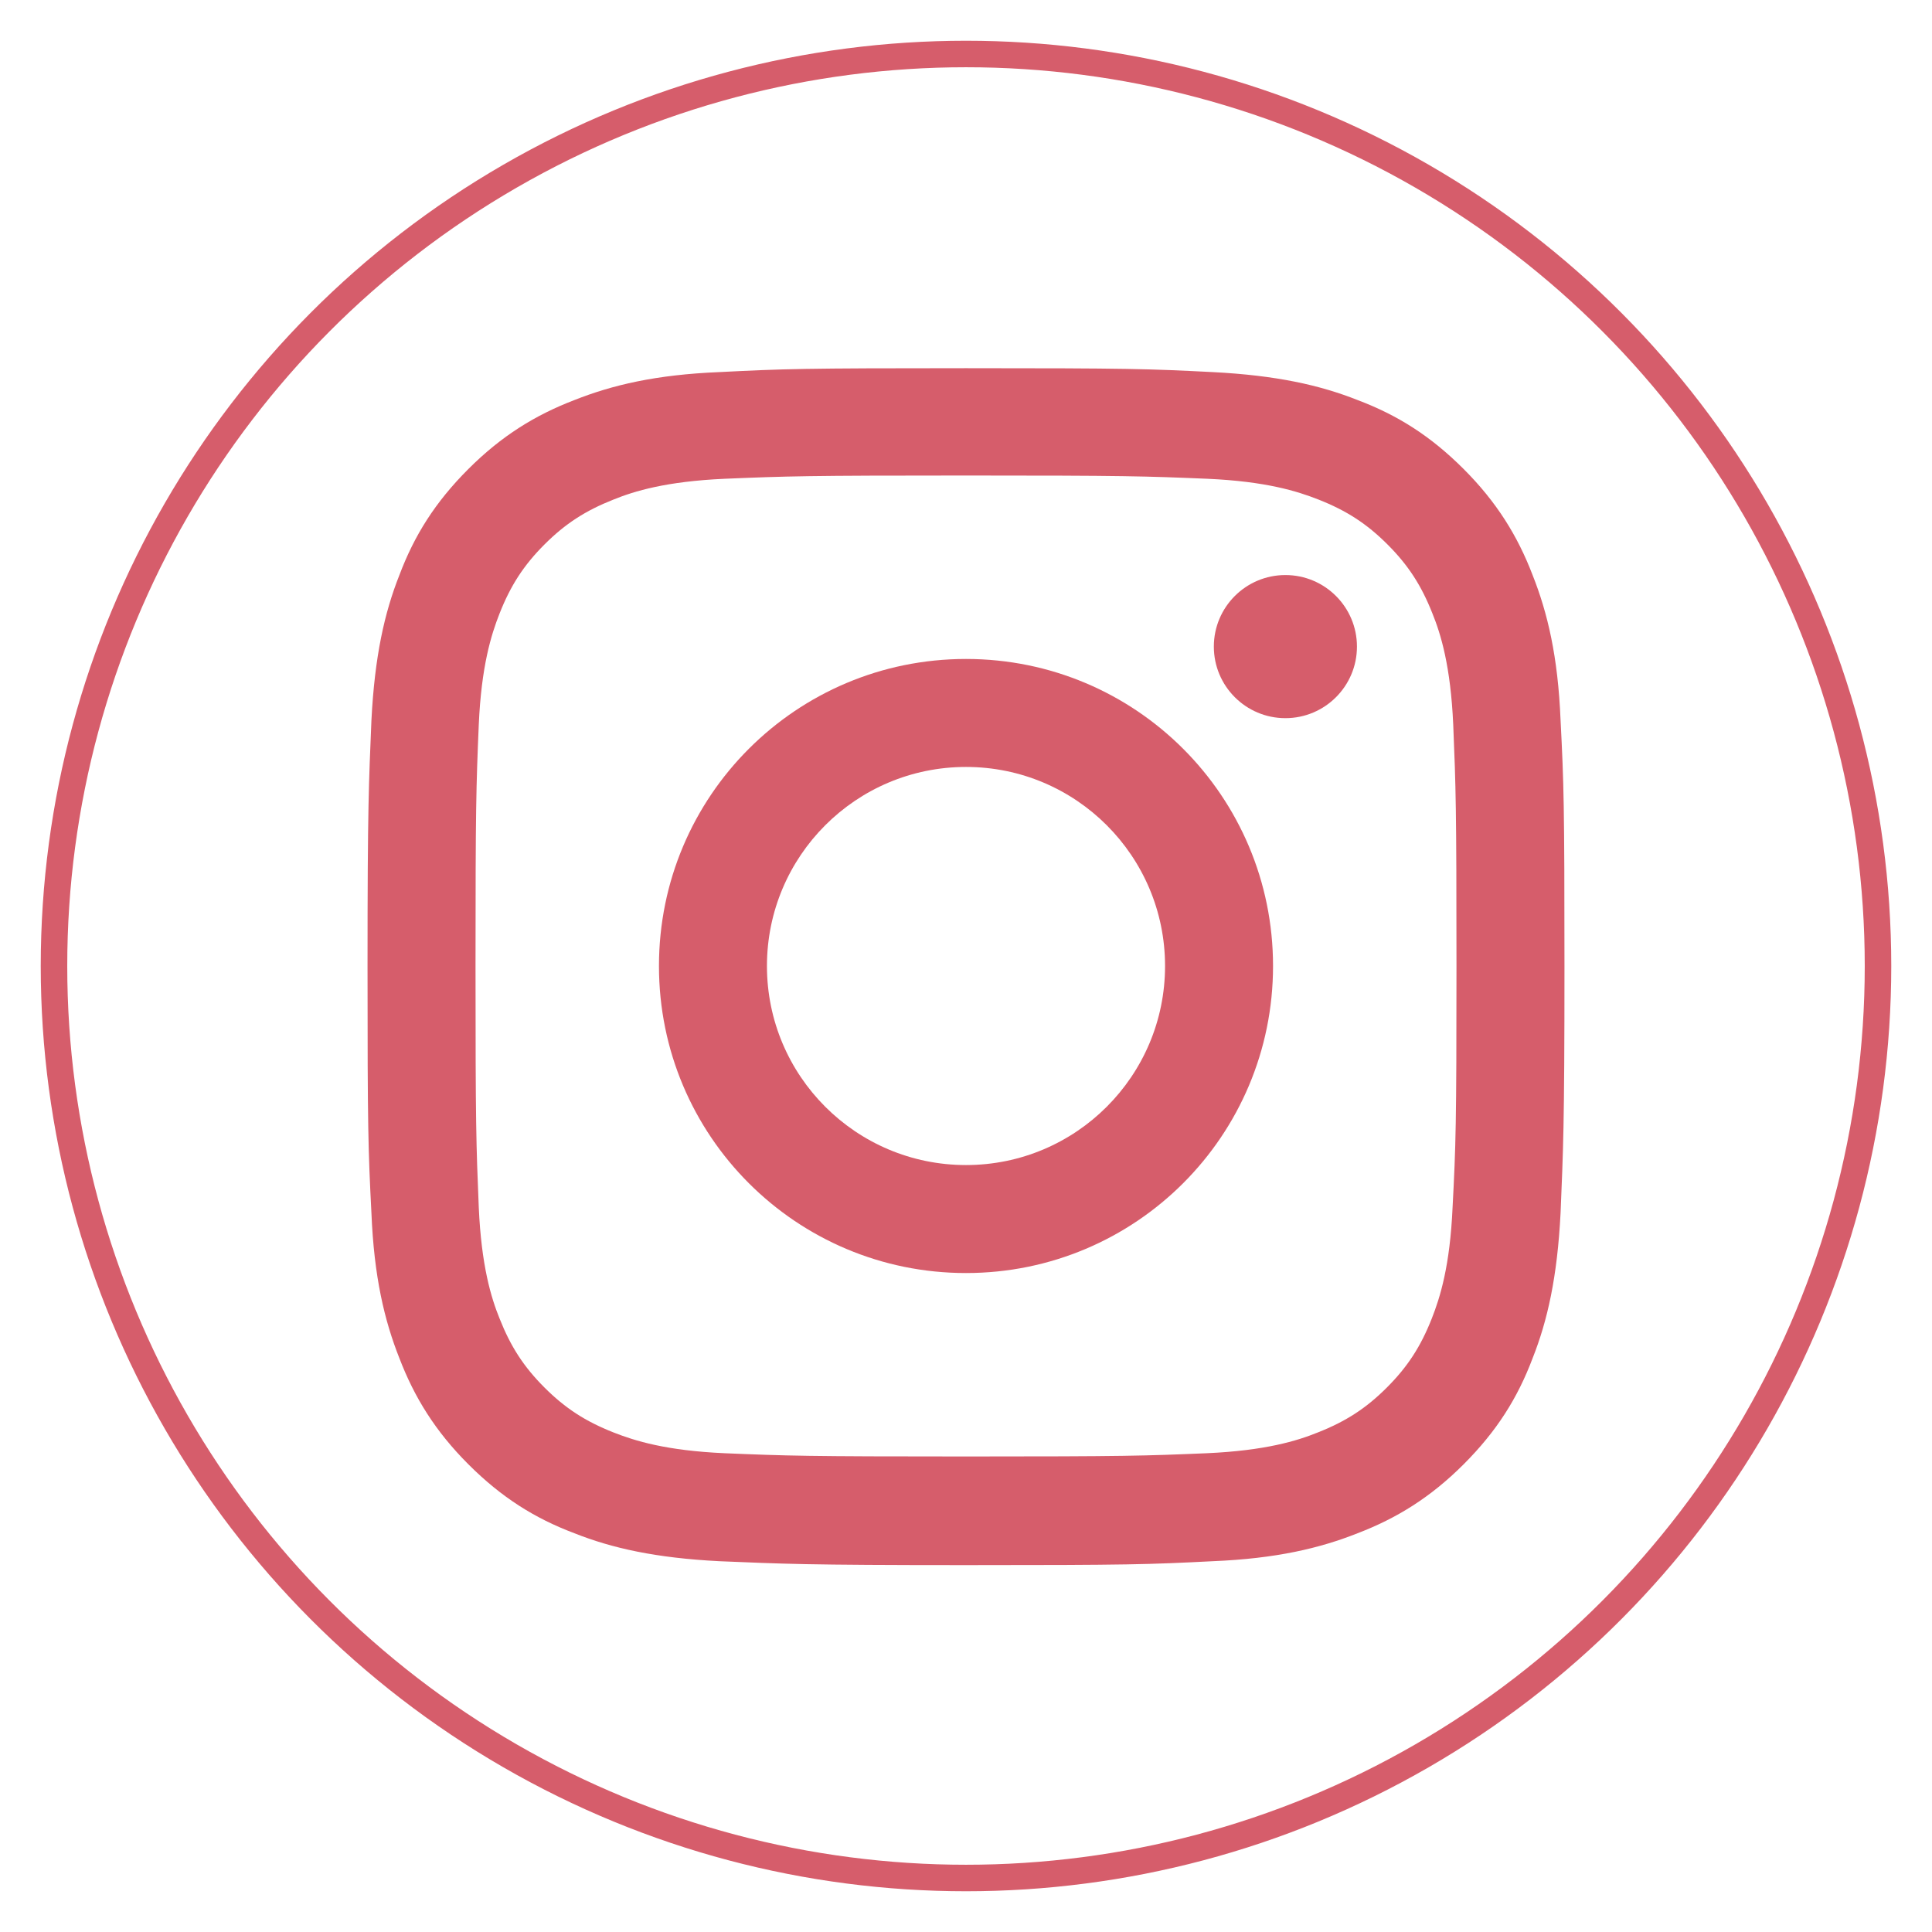
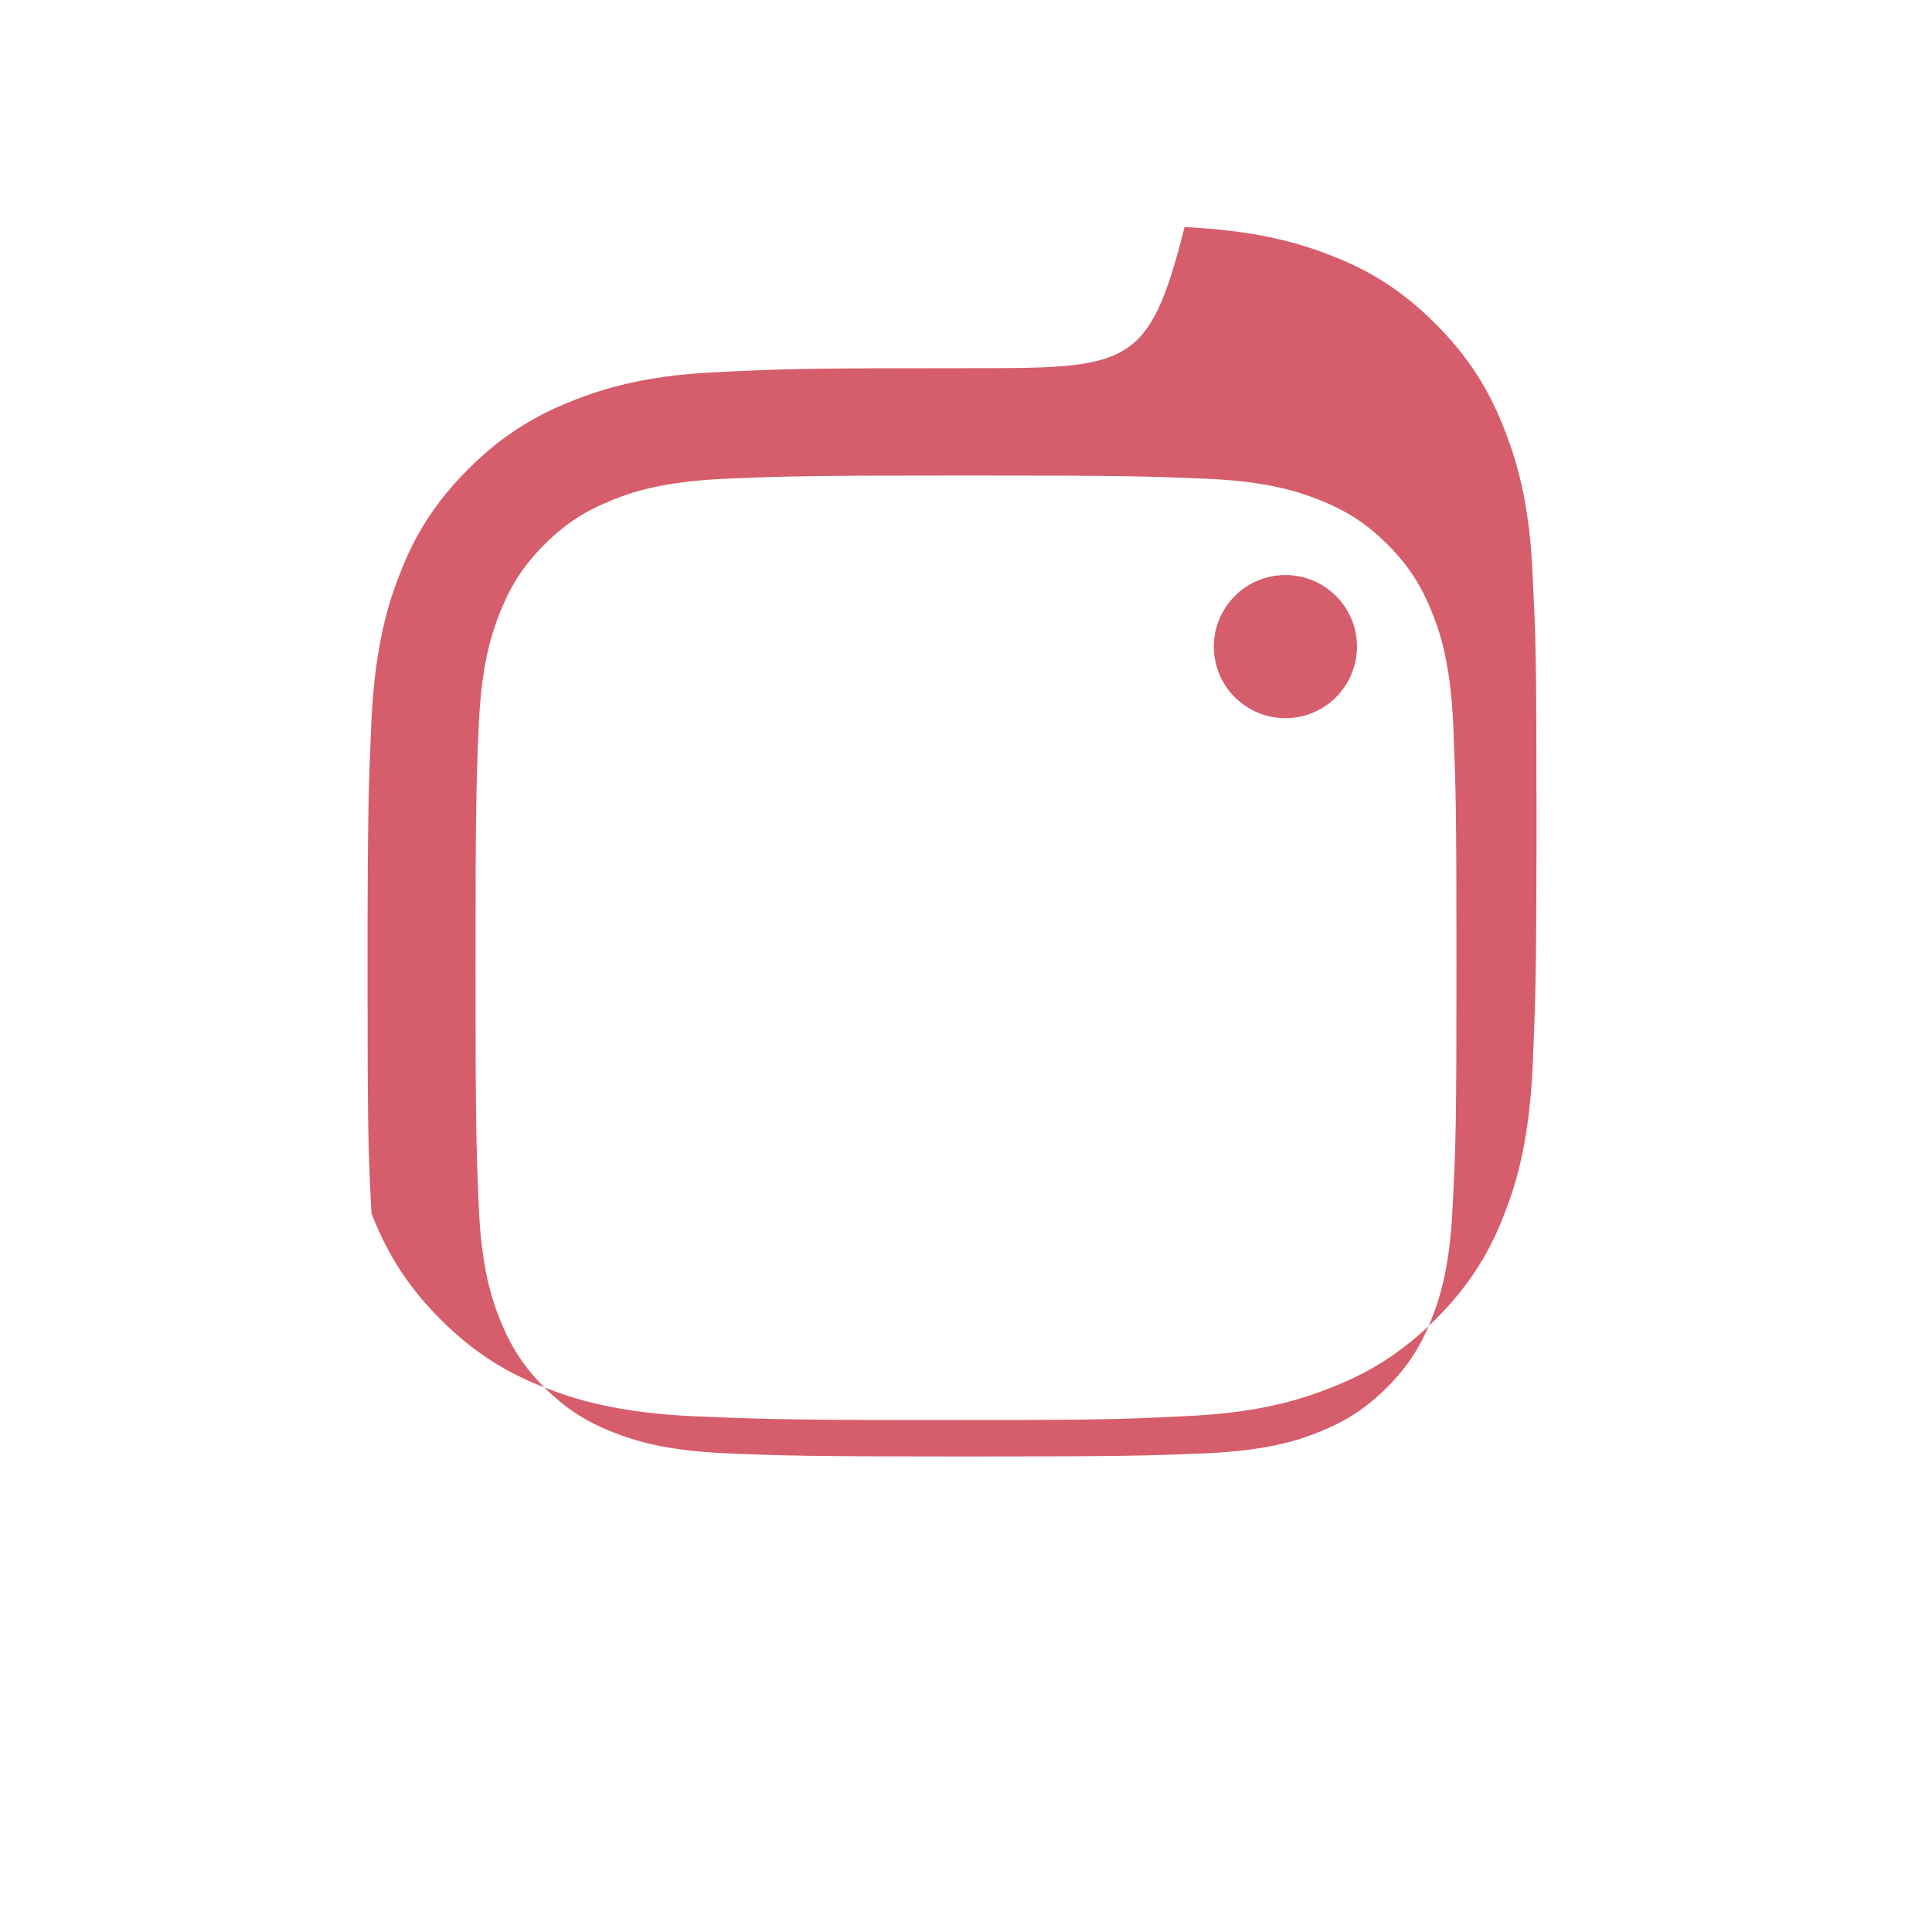
<svg xmlns="http://www.w3.org/2000/svg" version="1.1" id="Livello_1" x="0px" y="0px" viewBox="-138 -138 297 297" enable-background="new -138 -138 297 297" xml:space="preserve">
  <title>Twitter_Logo_White-on-Blue</title>
-   <circle fill="none" stroke="#D65D6B" stroke-width="4.075" stroke-miterlimit="10" cx="10.5" cy="10.5" r="140.2" />
  <g>
-     <path fill="#D65D6B" d="M10.5-64.9c24.5,0,27.5,0.1,37.1,0.5c9,0.4,13.8,1.9,17.1,3.2c4.3,1.7,7.4,3.7,10.6,6.9   c3.2,3.2,5.2,6.3,6.9,10.6c1.3,3.2,2.8,8.1,3.2,17.1c0.4,9.7,0.5,12.6,0.5,37.1S85.8,38,85.3,47.6c-0.4,9-1.9,13.8-3.2,17.1   c-1.7,4.3-3.7,7.4-6.9,10.6c-3.2,3.2-6.3,5.2-10.6,6.9c-3.2,1.3-8.1,2.8-17.1,3.2C38,85.8,35,85.9,10.5,85.9s-27.5-0.1-37.1-0.5   c-9-0.4-13.8-1.9-17.1-3.2c-4.3-1.7-7.4-3.7-10.6-6.9c-3.2-3.2-5.2-6.3-6.9-10.6c-1.3-3.2-2.8-8.1-3.2-17.1   c-0.4-9.7-0.5-12.6-0.5-37.1s0.1-27.5,0.5-37.1c0.4-9,1.9-13.8,3.2-17.1c1.7-4.3,3.7-7.4,6.9-10.6c3.2-3.2,6.3-5.2,10.6-6.9   c3.2-1.3,8.1-2.8,17.1-3.2C-17-64.8-14-64.9,10.5-64.9 M10.5-81.4c-25,0-28.1,0.1-37.9,0.6c-9.8,0.4-16.5,2-22.3,4.3   c-6,2.3-11.2,5.5-16.3,10.6c-5.1,5.1-8.3,10.2-10.6,16.3c-2.3,5.8-3.8,12.5-4.3,22.3c-0.4,9.8-0.6,12.9-0.6,37.9   c0,25,0.1,28.1,0.6,37.9c0.4,9.8,2,16.5,4.3,22.3c2.3,6,5.5,11.2,10.6,16.3c5.1,5.1,10.2,8.3,16.3,10.6c5.8,2.3,12.5,3.8,22.3,4.3   c9.8,0.4,12.9,0.6,37.9,0.6s28.1-0.1,37.9-0.6c9.8-0.4,16.5-2,22.3-4.3c6-2.3,11.2-5.5,16.3-10.6c5.1-5.1,8.3-10.2,10.6-16.3   c2.3-5.8,3.8-12.5,4.3-22.3c0.4-9.8,0.6-12.9,0.6-37.9s-0.1-28.1-0.6-37.9c-0.4-9.8-2-16.5-4.3-22.3c-2.3-6-5.5-11.2-10.6-16.3   c-5.1-5.1-10.2-8.3-16.3-10.6c-5.8-2.3-12.5-3.8-22.3-4.3C38.6-81.3,35.5-81.4,10.5-81.4L10.5-81.4z" />
-     <path fill="#D65D6B" d="M10.5-36.7c-26.1,0-47.2,21.1-47.2,47.2s21.1,47.2,47.2,47.2s47.2-21.1,47.2-47.2S36.6-36.7,10.5-36.7z    M10.5,41.1c-16.9,0-30.6-13.7-30.6-30.6c0-16.9,13.7-30.6,30.6-30.6c16.9,0,30.6,13.7,30.6,30.6C41.1,27.4,27.4,41.1,10.5,41.1z" />
+     <path fill="#D65D6B" d="M10.5-64.9c24.5,0,27.5,0.1,37.1,0.5c9,0.4,13.8,1.9,17.1,3.2c4.3,1.7,7.4,3.7,10.6,6.9   c3.2,3.2,5.2,6.3,6.9,10.6c1.3,3.2,2.8,8.1,3.2,17.1c0.4,9.7,0.5,12.6,0.5,37.1S85.8,38,85.3,47.6c-0.4,9-1.9,13.8-3.2,17.1   c-1.7,4.3-3.7,7.4-6.9,10.6c-3.2,3.2-6.3,5.2-10.6,6.9c-3.2,1.3-8.1,2.8-17.1,3.2C38,85.8,35,85.9,10.5,85.9s-27.5-0.1-37.1-0.5   c-9-0.4-13.8-1.9-17.1-3.2c-4.3-1.7-7.4-3.7-10.6-6.9c-3.2-3.2-5.2-6.3-6.9-10.6c-1.3-3.2-2.8-8.1-3.2-17.1   c-0.4-9.7-0.5-12.6-0.5-37.1s0.1-27.5,0.5-37.1c0.4-9,1.9-13.8,3.2-17.1c1.7-4.3,3.7-7.4,6.9-10.6c3.2-3.2,6.3-5.2,10.6-6.9   c3.2-1.3,8.1-2.8,17.1-3.2C-17-64.8-14-64.9,10.5-64.9 M10.5-81.4c-25,0-28.1,0.1-37.9,0.6c-9.8,0.4-16.5,2-22.3,4.3   c-6,2.3-11.2,5.5-16.3,10.6c-5.1,5.1-8.3,10.2-10.6,16.3c-2.3,5.8-3.8,12.5-4.3,22.3c-0.4,9.8-0.6,12.9-0.6,37.9   c0,25,0.1,28.1,0.6,37.9c2.3,6,5.5,11.2,10.6,16.3c5.1,5.1,10.2,8.3,16.3,10.6c5.8,2.3,12.5,3.8,22.3,4.3   c9.8,0.4,12.9,0.6,37.9,0.6s28.1-0.1,37.9-0.6c9.8-0.4,16.5-2,22.3-4.3c6-2.3,11.2-5.5,16.3-10.6c5.1-5.1,8.3-10.2,10.6-16.3   c2.3-5.8,3.8-12.5,4.3-22.3c0.4-9.8,0.6-12.9,0.6-37.9s-0.1-28.1-0.6-37.9c-0.4-9.8-2-16.5-4.3-22.3c-2.3-6-5.5-11.2-10.6-16.3   c-5.1-5.1-10.2-8.3-16.3-10.6c-5.8-2.3-12.5-3.8-22.3-4.3C38.6-81.3,35.5-81.4,10.5-81.4L10.5-81.4z" />
    <circle fill="#D65D6B" cx="59.6" cy="-38.6" r="11" />
  </g>
</svg>